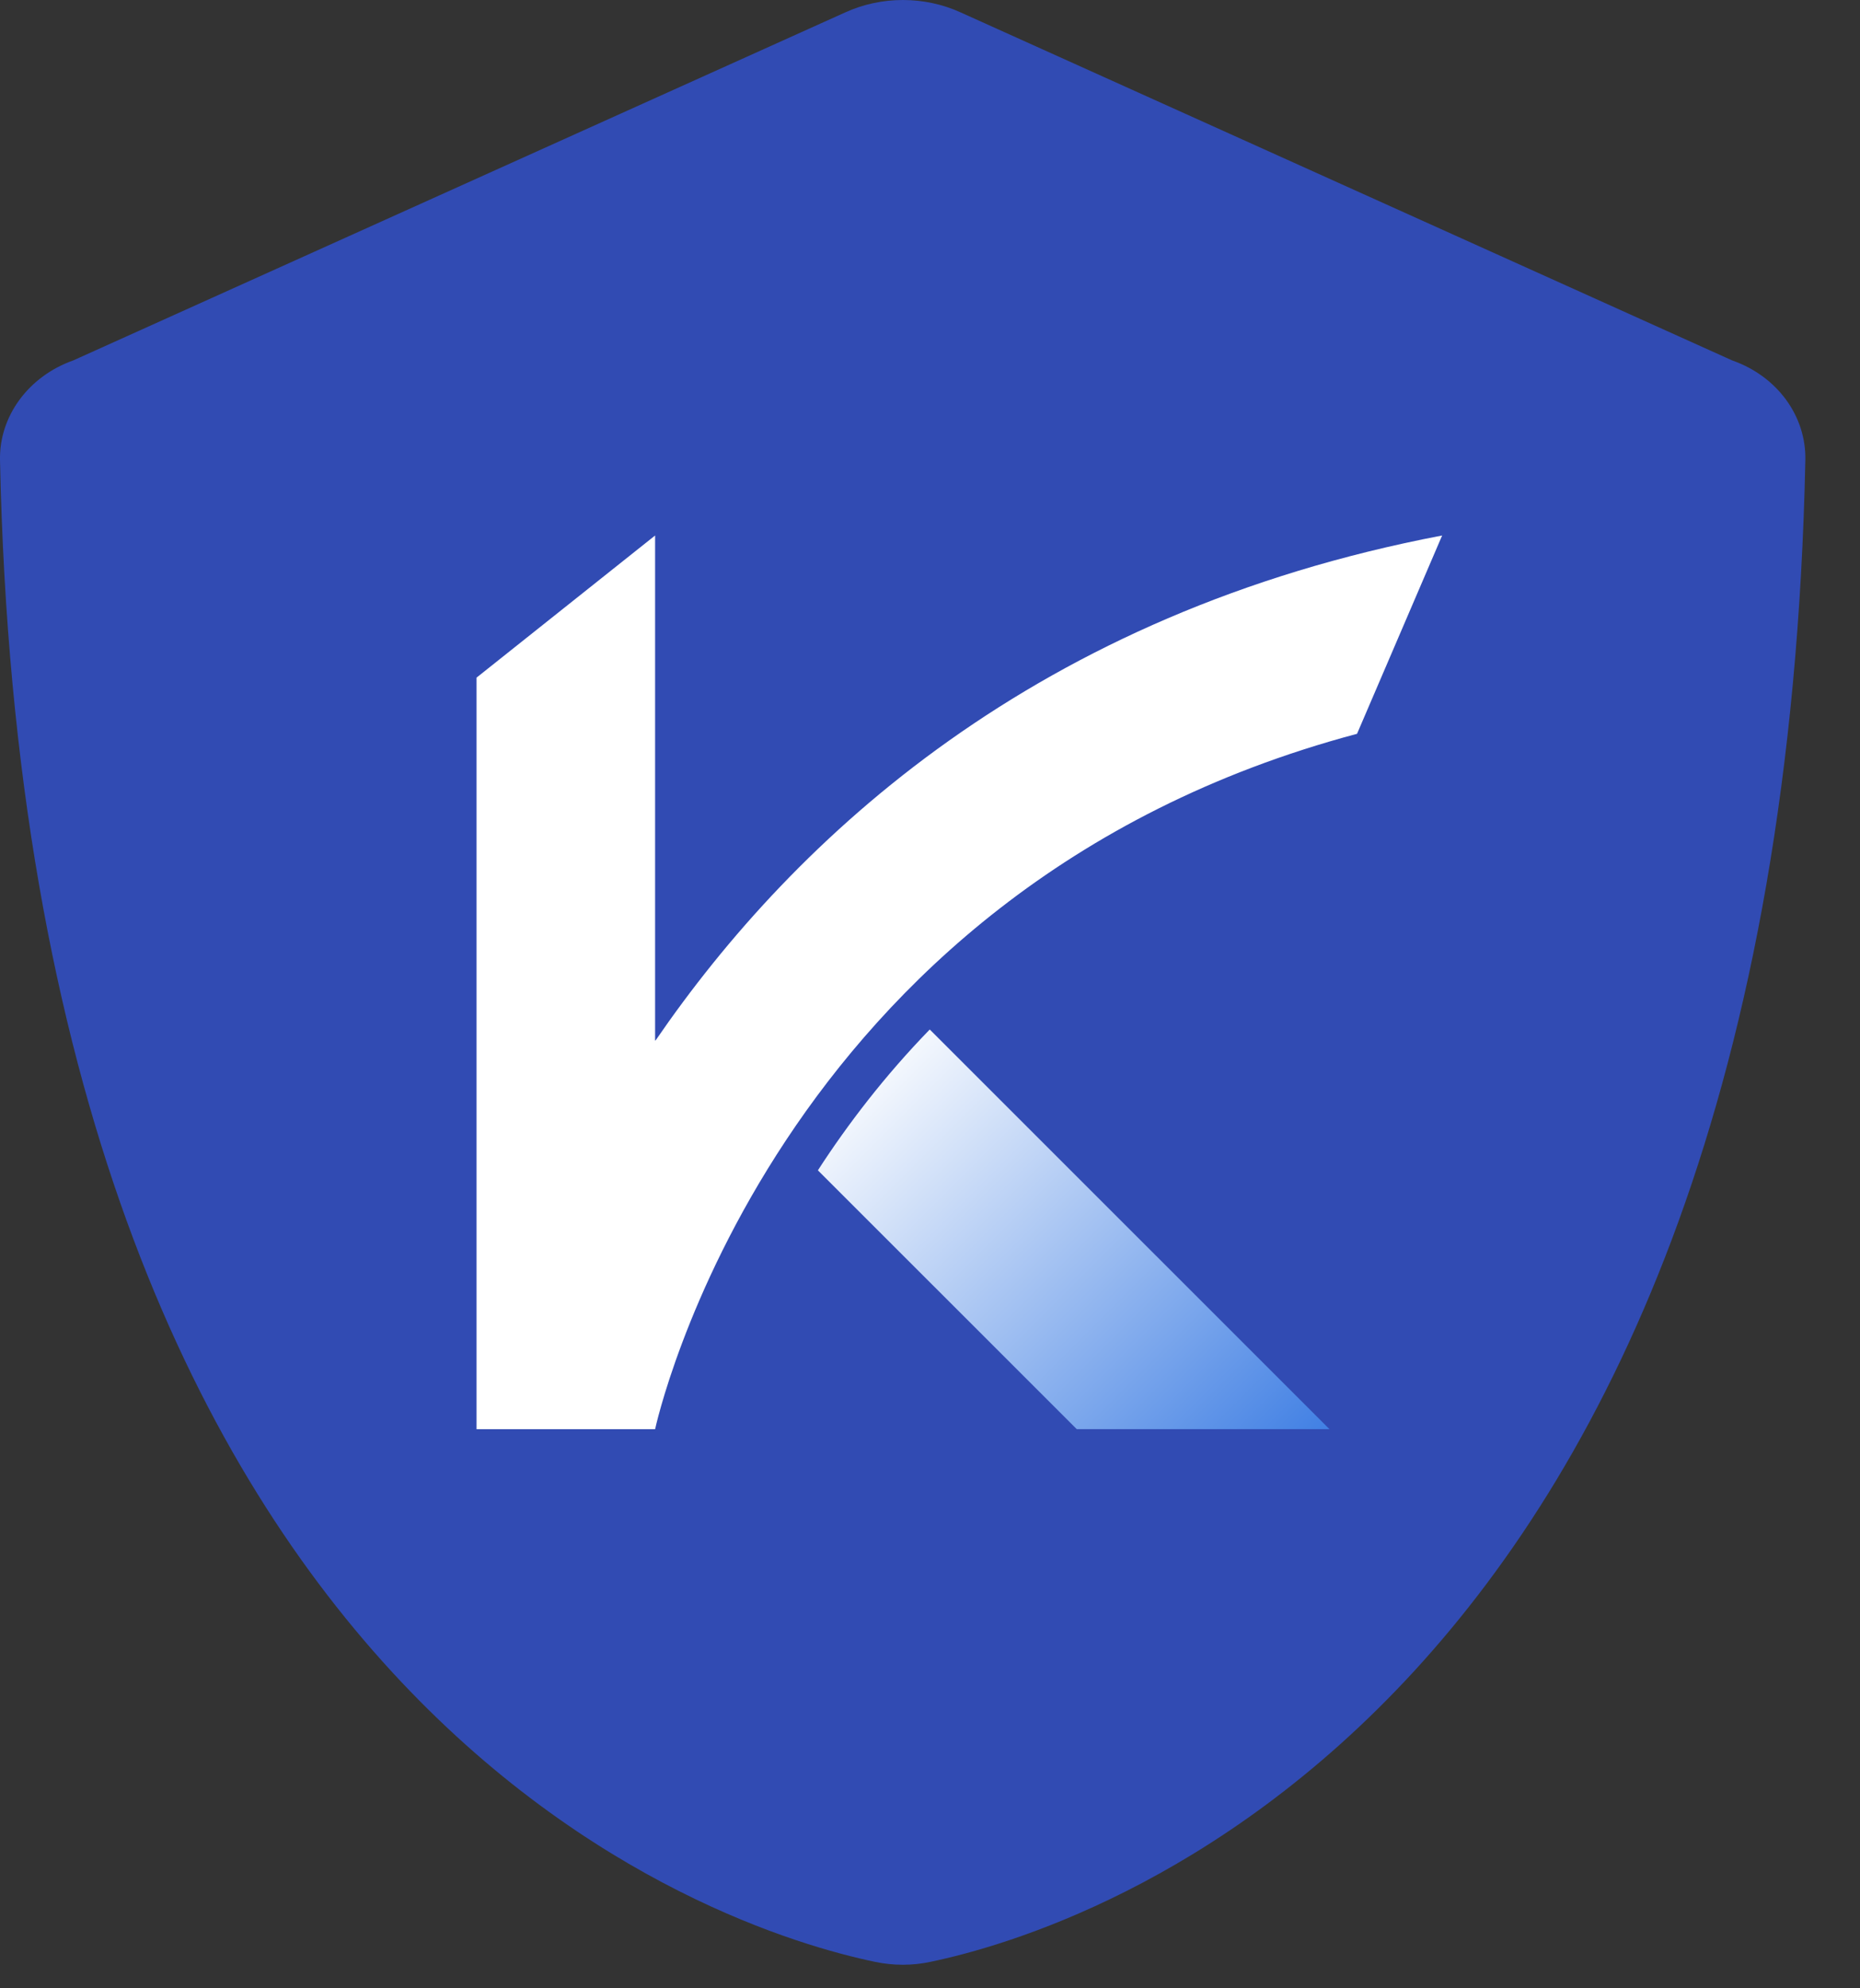
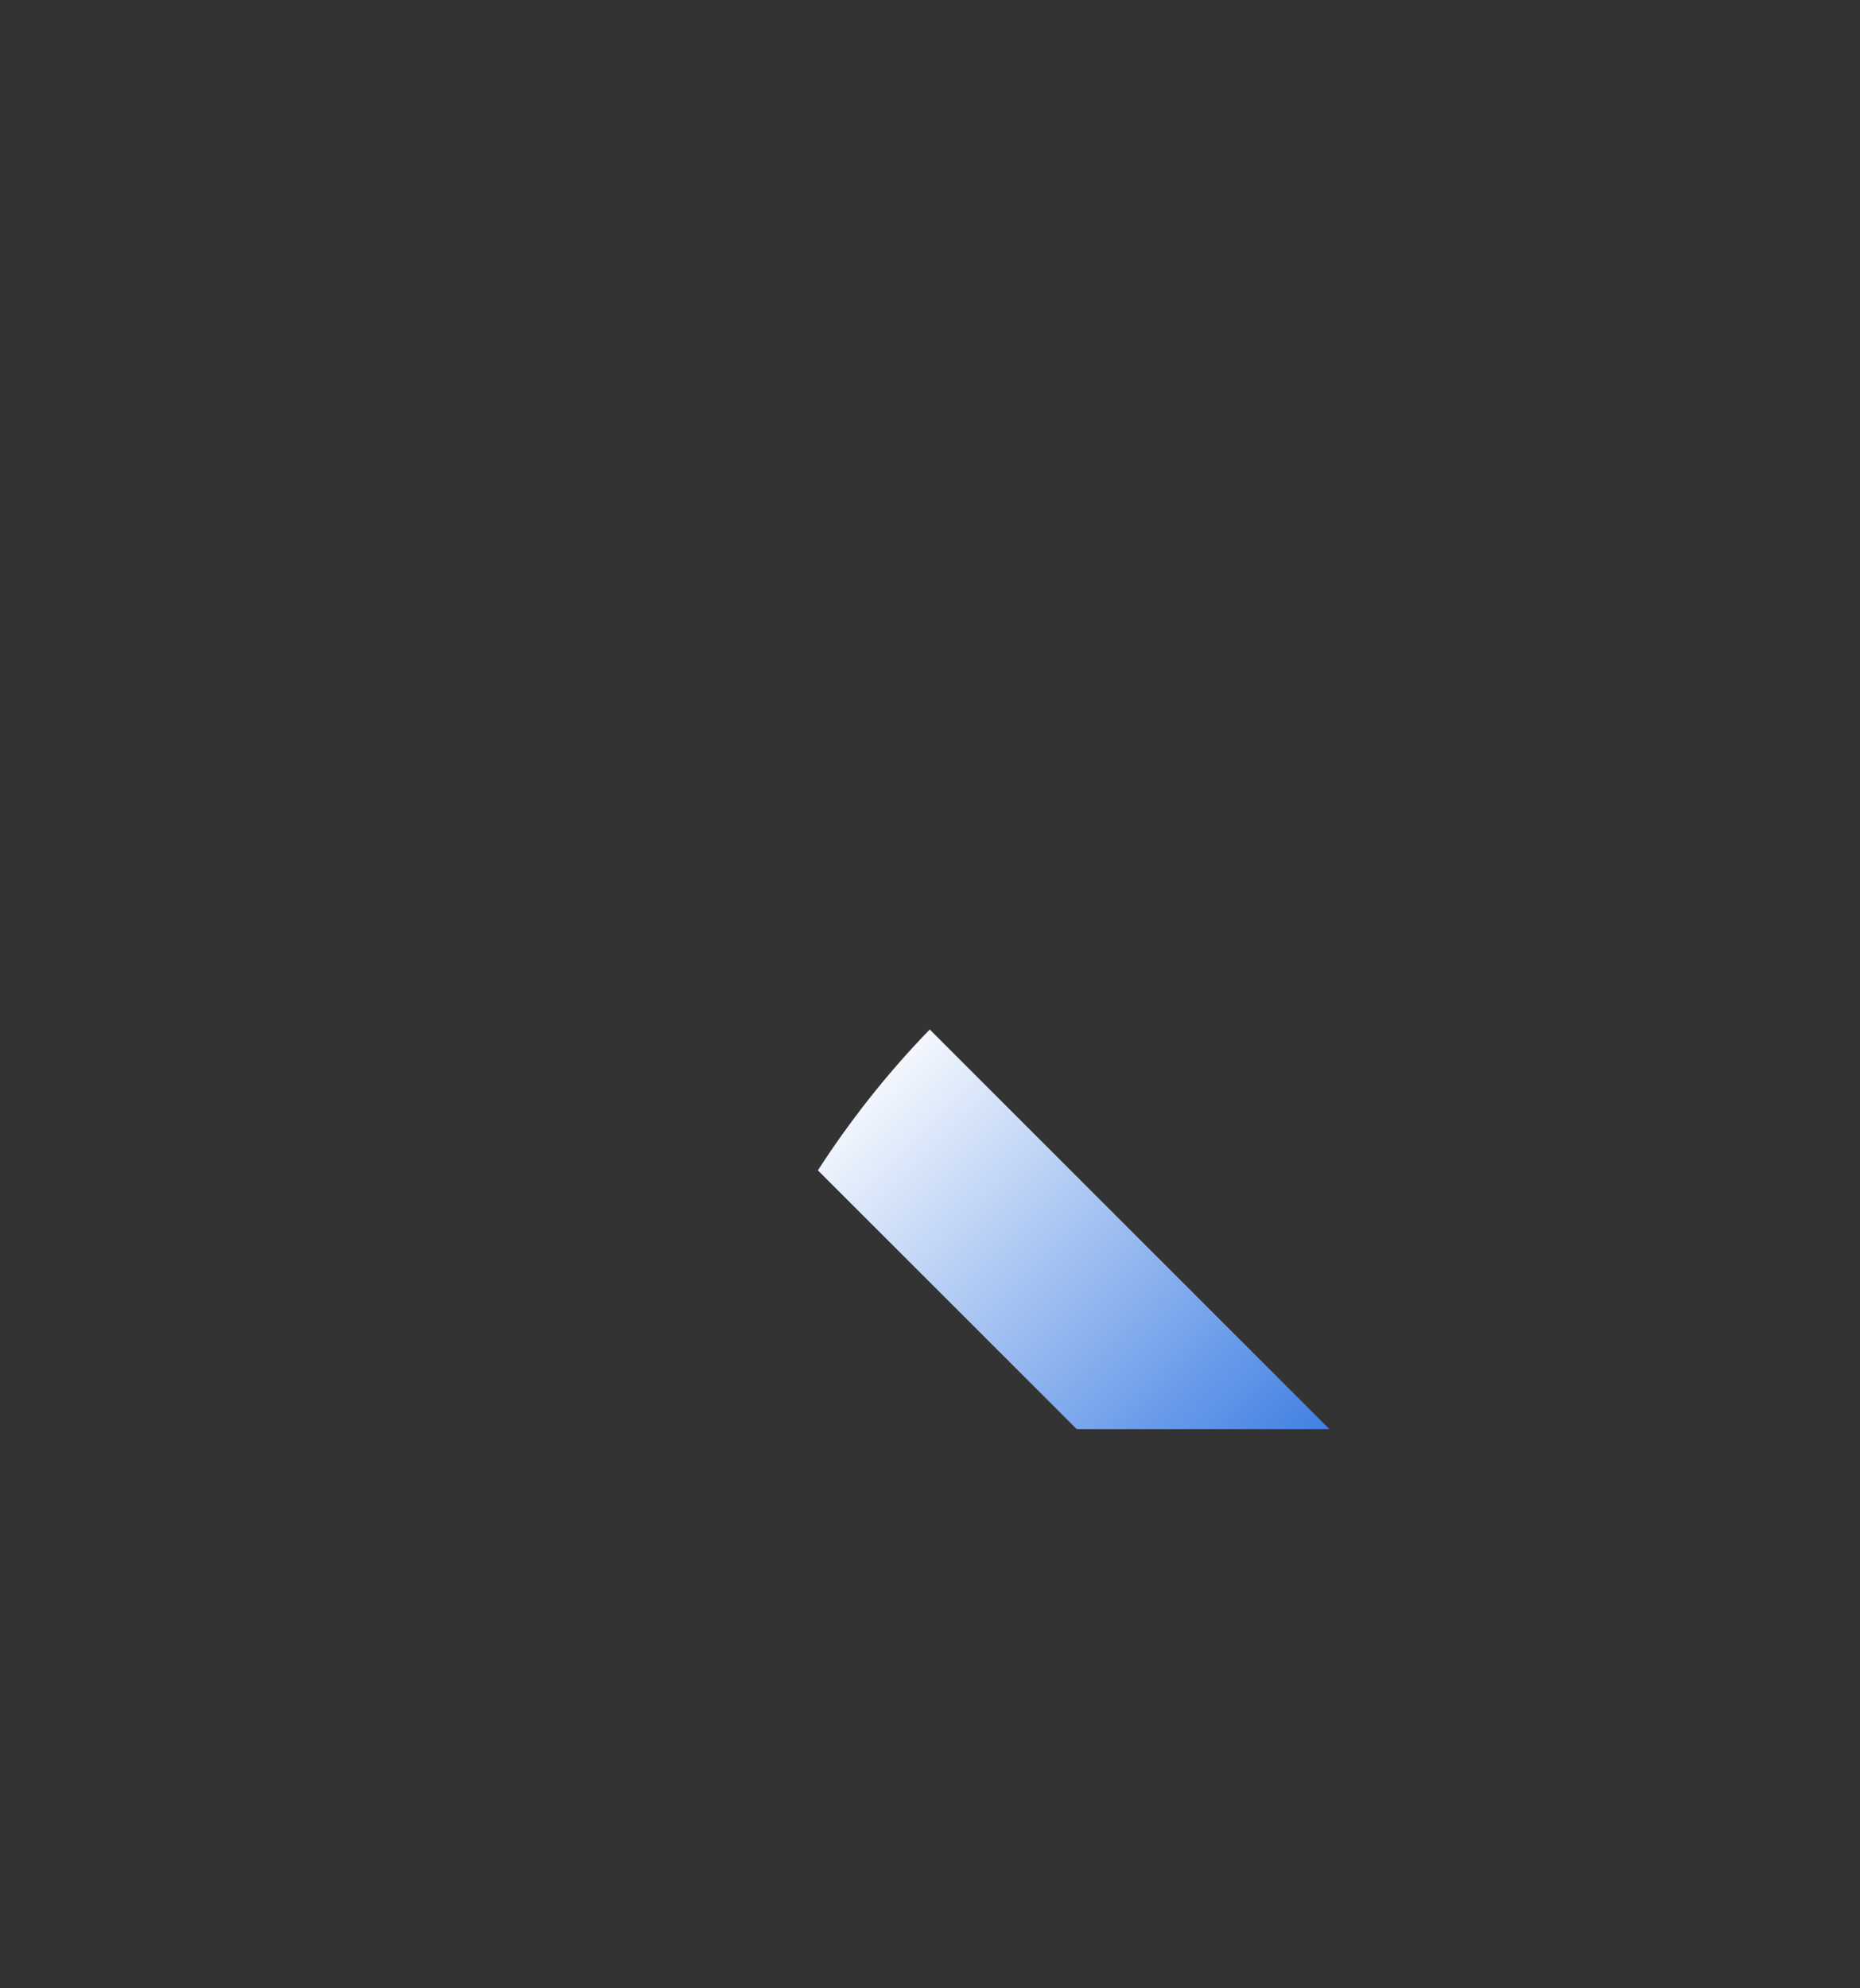
<svg xmlns="http://www.w3.org/2000/svg" width="29" height="31" viewBox="0 0 29 31" fill="none">
  <rect x="0" y="0" width="29" height="31" fill="#333333" stroke="none" />
-   <path d="M14.981 0.195C14.413 -0.065 13.743 -0.065 13.175 0.195L1.143 5.619C0.445 5.866 -0.013 6.488 0 7.172C0.411 26.79 11.307 30.101 13.64 30.587C13.927 30.648 14.228 30.648 14.509 30.587C16.841 30.101 27.738 26.79 28.148 7.172C28.162 6.488 27.711 5.866 27.006 5.619L14.981 0.195Z" fill="#314BB3" />
-   <path d="M10.214 16.222V8.349L7.43 10.565V22.283H10.214C10.214 22.283 12.013 13.876 21.158 11.441L22.485 8.349C16.165 9.553 12.403 13.041 10.221 16.222H10.214Z" fill="white" />
  <path d="M16.788 22.282H20.728L14.496 16.051C13.792 16.776 13.217 17.528 12.752 18.247L16.788 22.282Z" fill="url(#paint0_linear_26390_60)" />
  <defs>
    <linearGradient id="paint0_linear_26390_60" x1="13.121" y1="16.646" x2="20.598" y2="24.122" gradientUnits="userSpaceOnUse">
      <stop stop-color="white" />
      <stop offset="1" stop-color="#286FE0" />
    </linearGradient>
  </defs>
</svg>